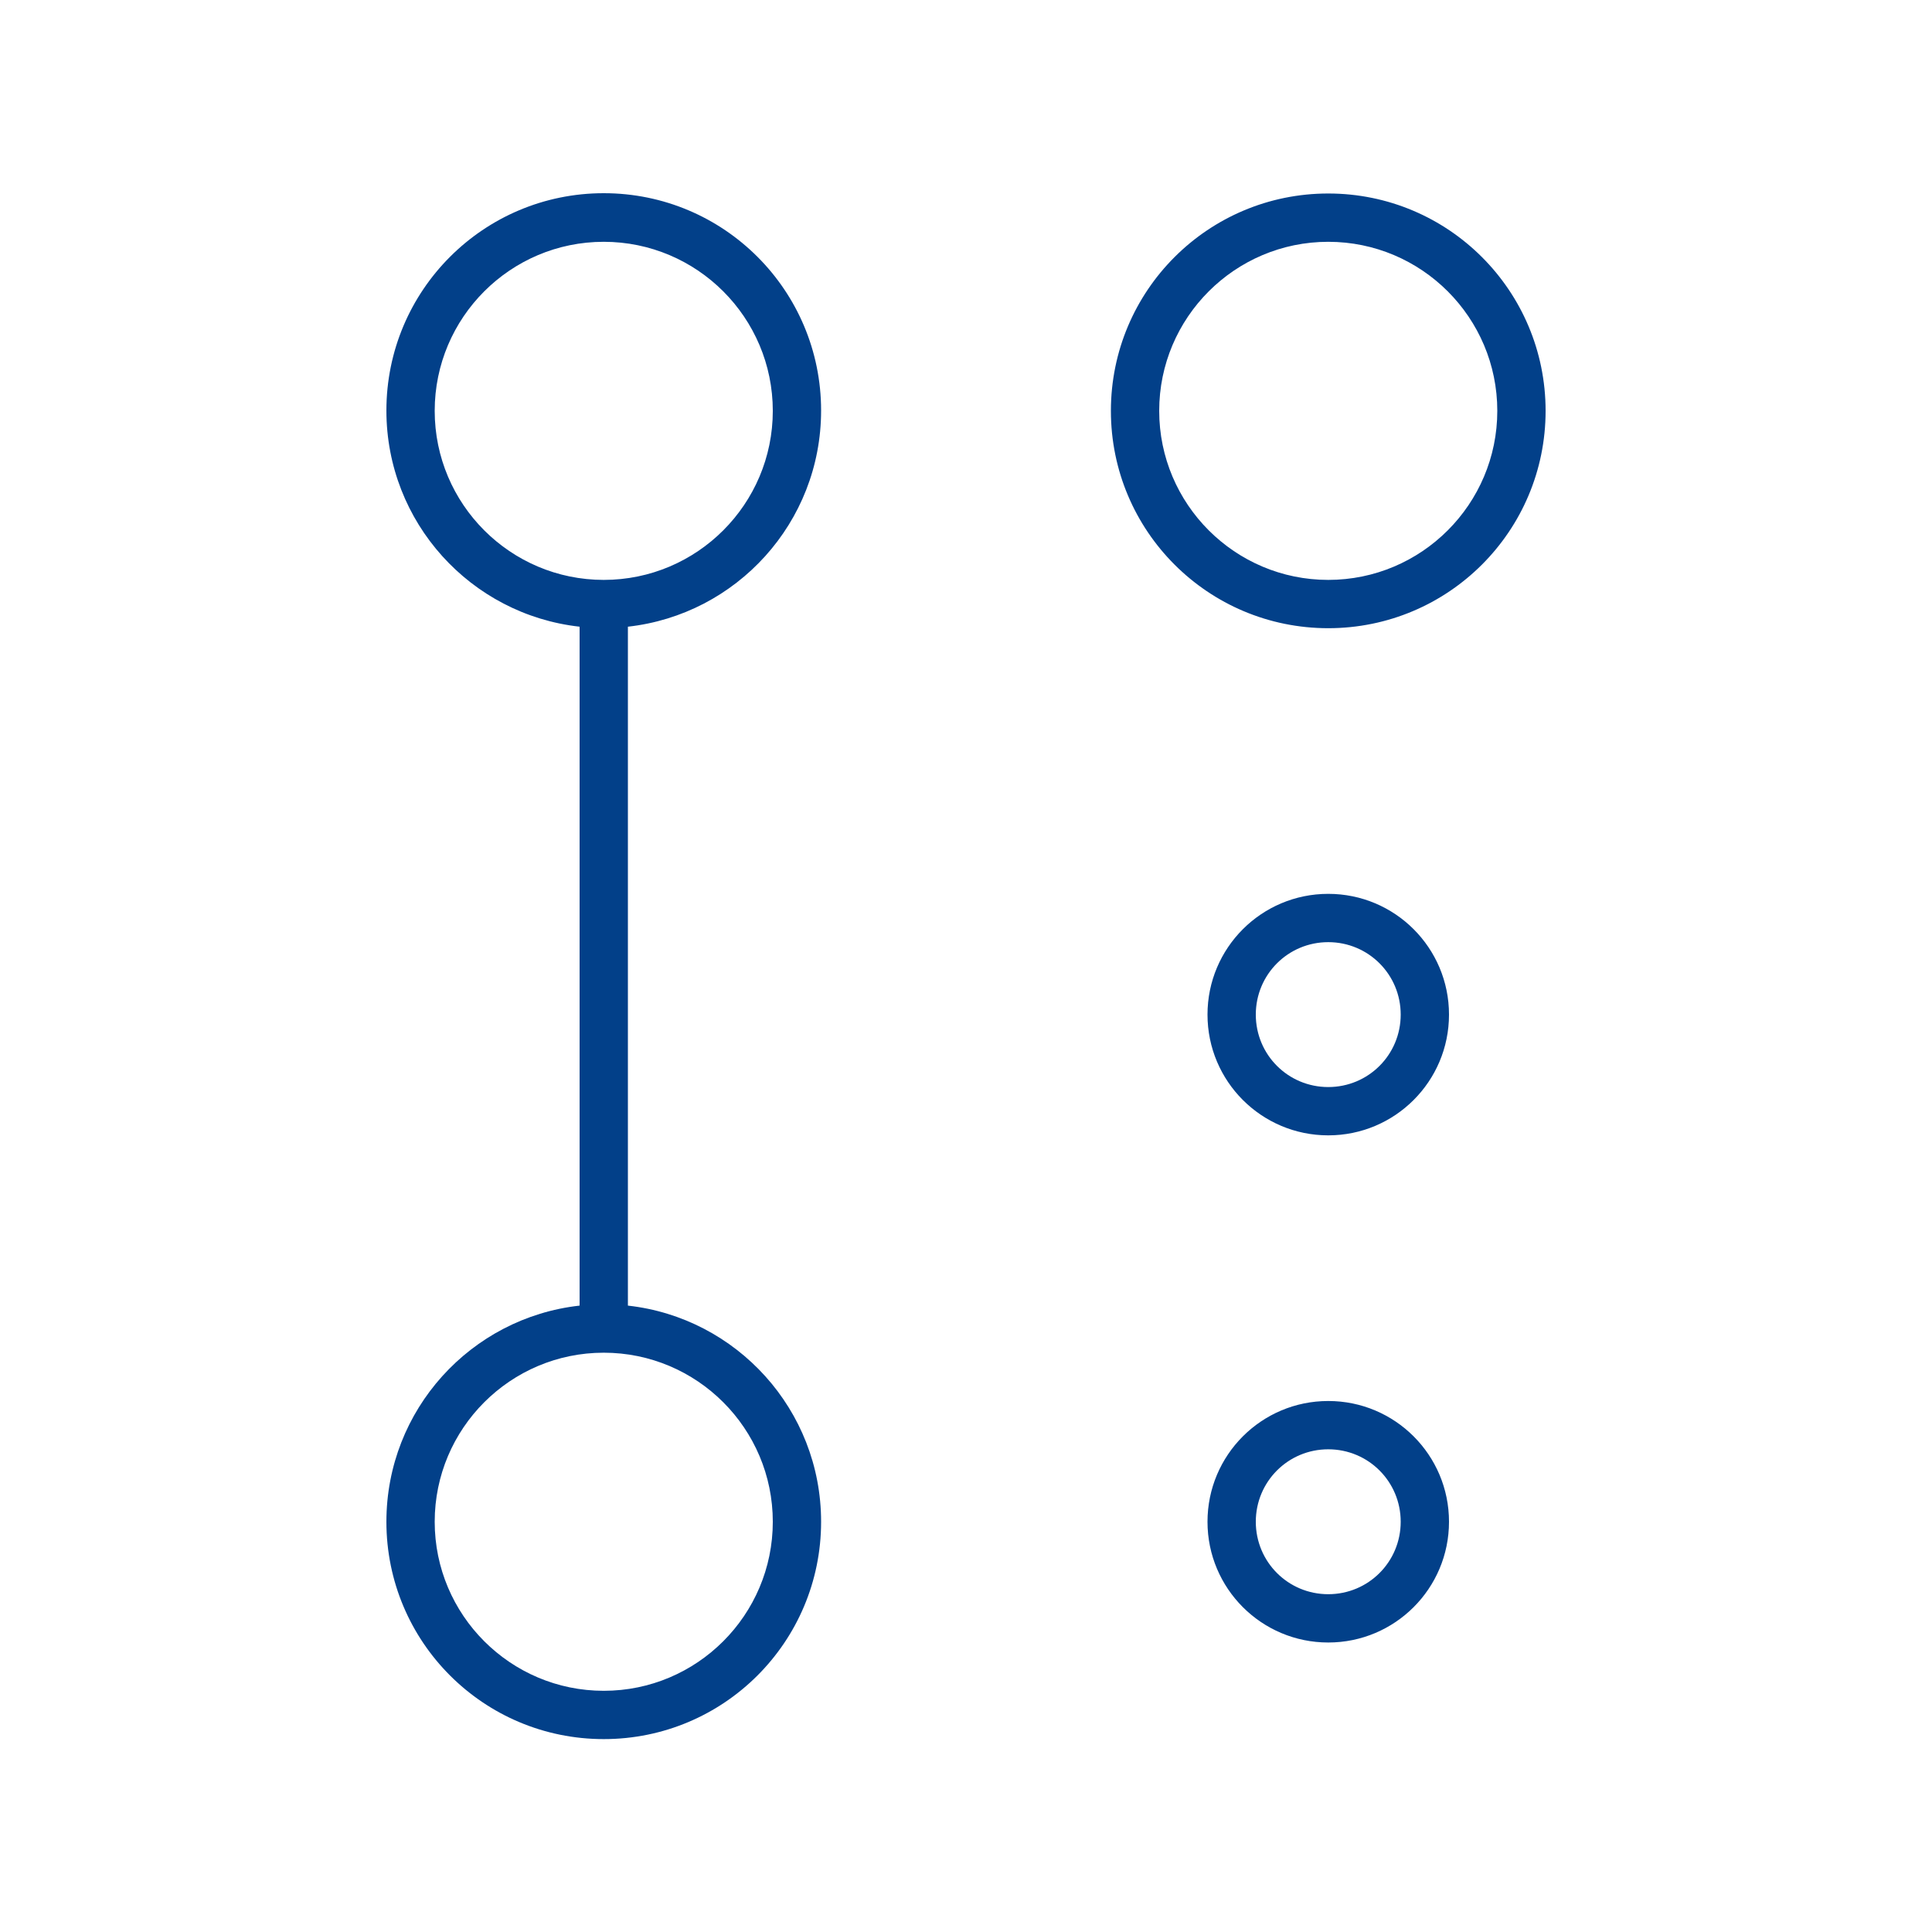
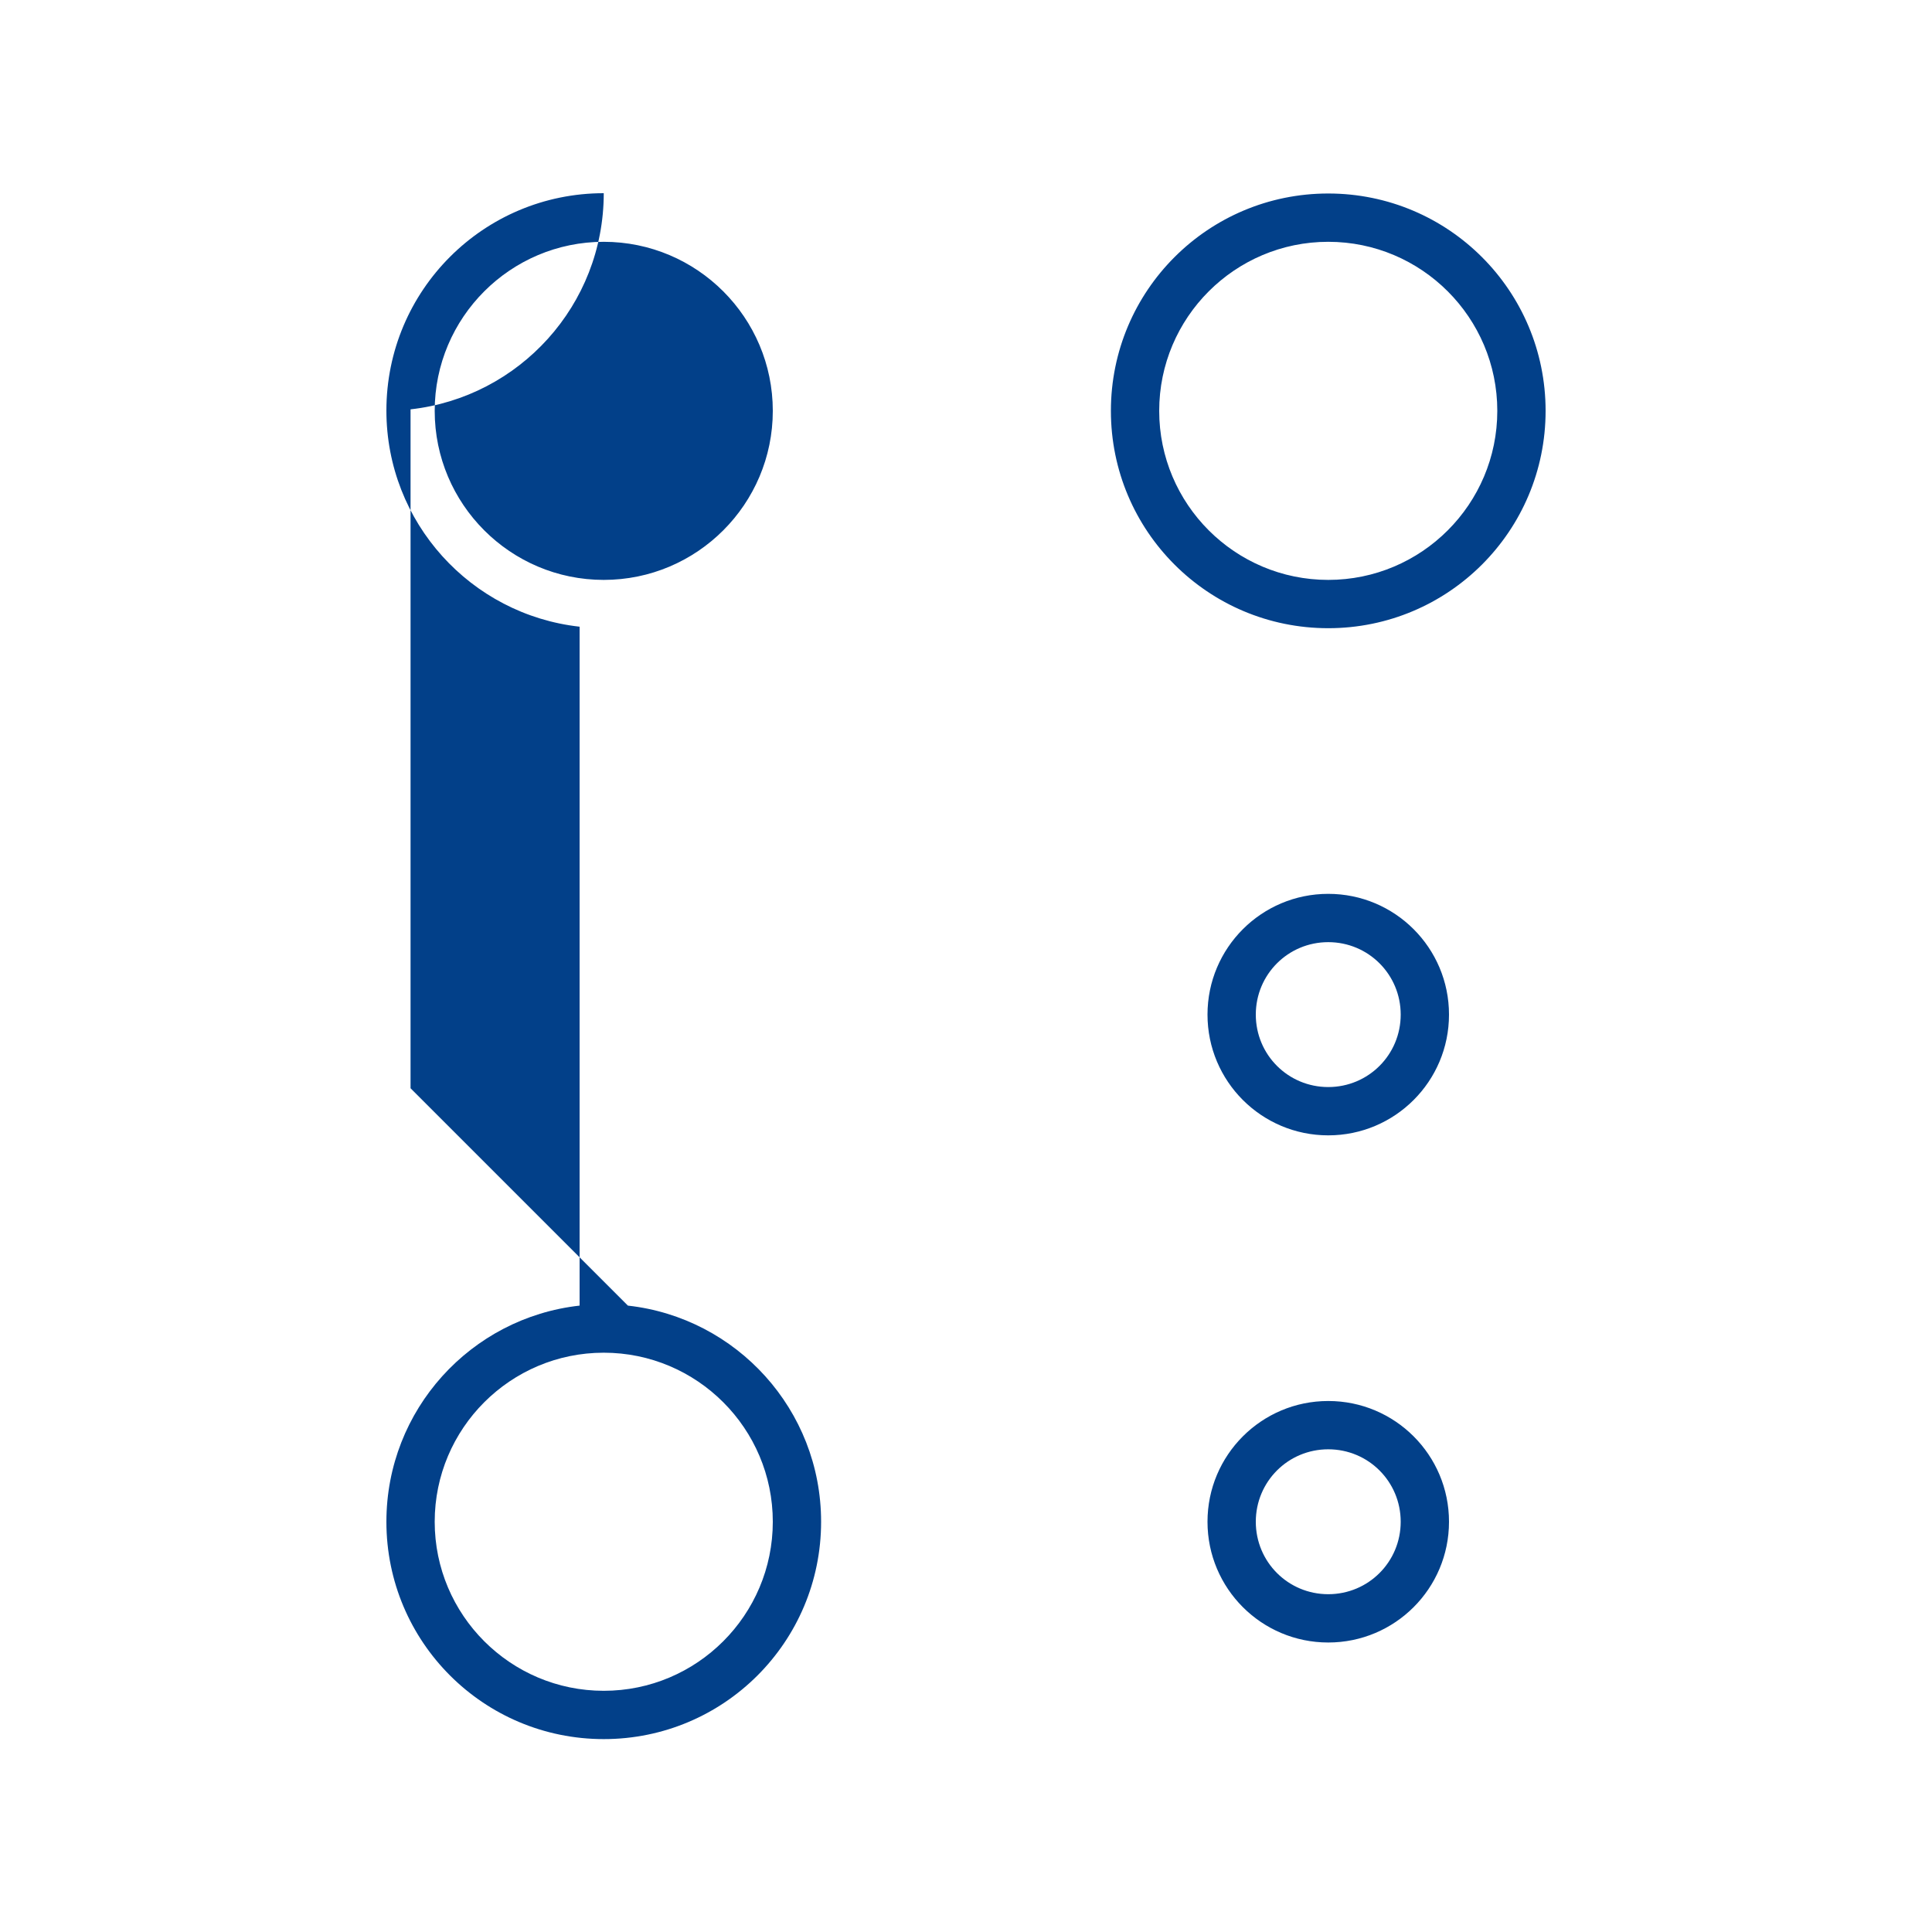
<svg xmlns="http://www.w3.org/2000/svg" id="Ebene_1" data-name="Ebene 1" viewBox="0 0 640 640">
  <defs>
    <style>
      .cls-1 {
        fill: #024089;
      }
    </style>
  </defs>
-   <path class="cls-1" d="M144,504.1c0,30.9,25.1,56,56,56s56-25.1,56-56-25.1-56-56-56-56,25.1-56,56ZM208,432.5c36,4,64,34.5,64,71.6,0,39.8-32.2,72-72,72s-72-32.2-72-72c0-37.1,28-67.6,64-71.6v-224.9c-36-4-64-34.5-64-71.6,0-39.8,32.2-72,72-72s72,32.2,72,72c0,37.1-28,67.6-64,71.6v224.9ZM200,192.1c30.9,0,56-25.1,56-56s-25.1-56-56-56-56,25.1-56,56,25.1,56,56,56ZM440,80.1c-30.9,0-56,25.1-56,56s25.1,56,56,56,56-25.1,56-56-25.1-56-56-56ZM440,64.1c39.8,0,72,32.2,72,72s-32.2,72-72,72-72-32.2-72-72,32.2-72,72-72ZM440,528.1c13.3,0,24-10.7,24-24s-10.7-24-24-24-24,10.7-24,24,10.7,24,24,24ZM440,464.1c22.1,0,40,17.9,40,40s-17.9,40-40,40-40-17.9-40-40,17.9-40,40-40ZM416,336.1c0,13.3,10.7,24,24,24s24-10.7,24-24-10.7-24-24-24-24,10.7-24,24ZM480,336.1c0,22.1-17.9,40-40,40s-40-17.9-40-40,17.9-40,40-40,40,17.9,40,40Z" />
+   <path class="cls-1" d="M144,504.1c0,30.9,25.1,56,56,56s56-25.1,56-56-25.1-56-56-56-56,25.1-56,56ZM208,432.5c36,4,64,34.5,64,71.6,0,39.8-32.2,72-72,72s-72-32.2-72-72c0-37.1,28-67.6,64-71.6v-224.9c-36-4-64-34.5-64-71.6,0-39.8,32.2-72,72-72c0,37.1-28,67.6-64,71.6v224.9ZM200,192.1c30.9,0,56-25.1,56-56s-25.1-56-56-56-56,25.1-56,56,25.1,56,56,56ZM440,80.1c-30.9,0-56,25.1-56,56s25.1,56,56,56,56-25.1,56-56-25.1-56-56-56ZM440,64.1c39.8,0,72,32.2,72,72s-32.2,72-72,72-72-32.2-72-72,32.2-72,72-72ZM440,528.1c13.3,0,24-10.7,24-24s-10.7-24-24-24-24,10.7-24,24,10.7,24,24,24ZM440,464.1c22.1,0,40,17.9,40,40s-17.9,40-40,40-40-17.9-40-40,17.9-40,40-40ZM416,336.1c0,13.3,10.7,24,24,24s24-10.7,24-24-10.7-24-24-24-24,10.7-24,24ZM480,336.1c0,22.1-17.9,40-40,40s-40-17.9-40-40,17.9-40,40-40,40,17.9,40,40Z" />
</svg>